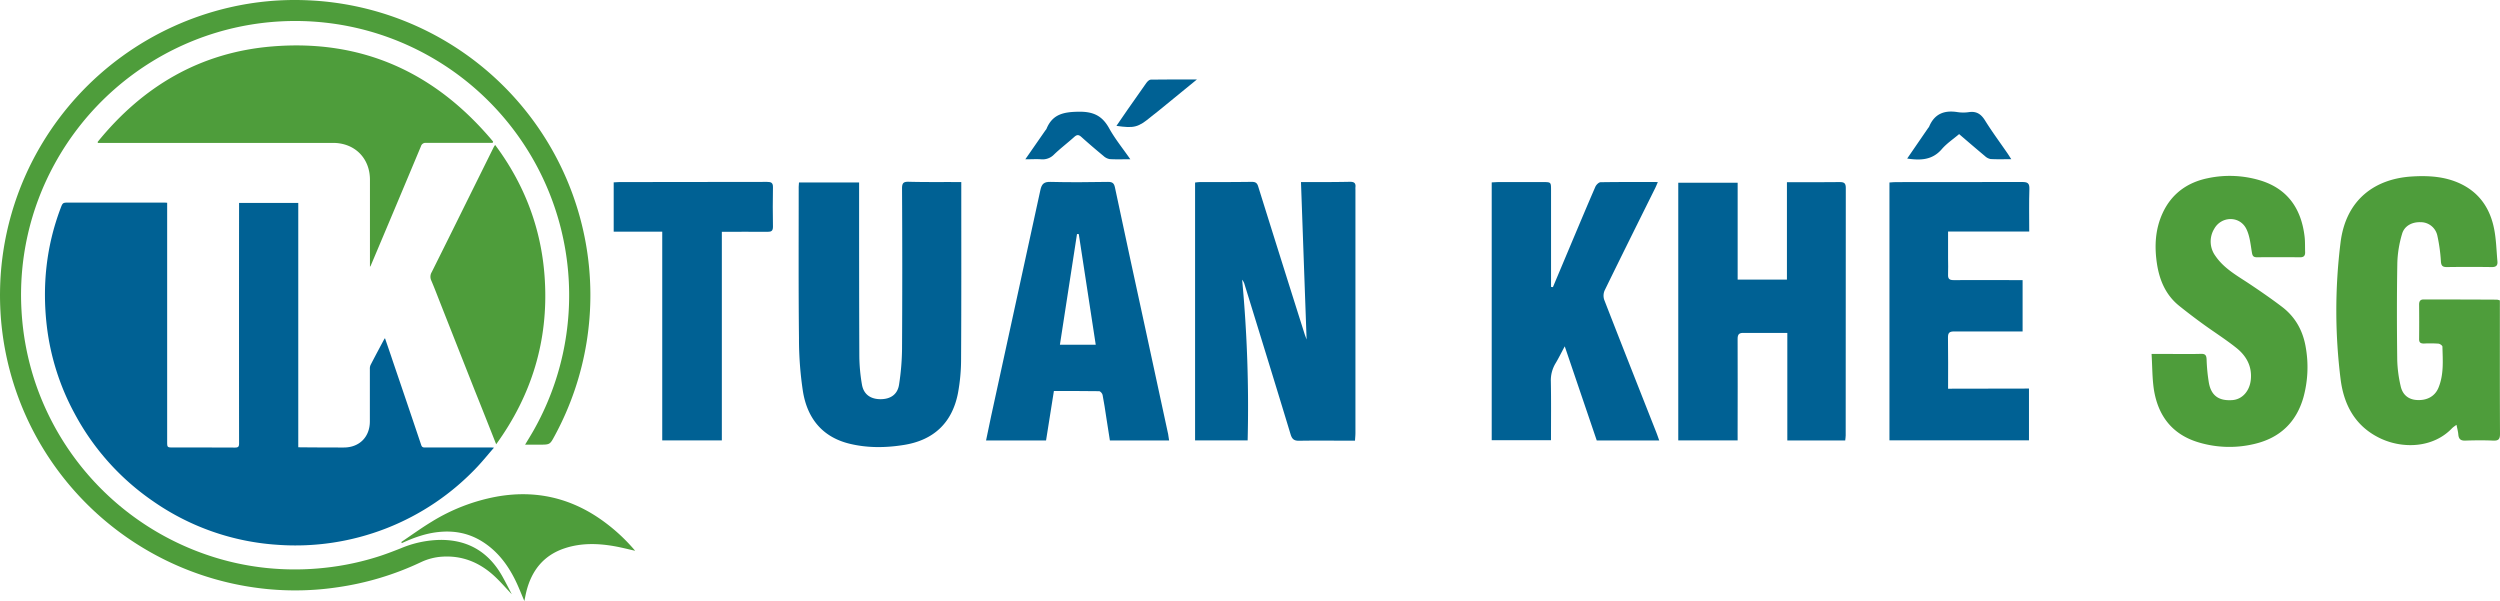
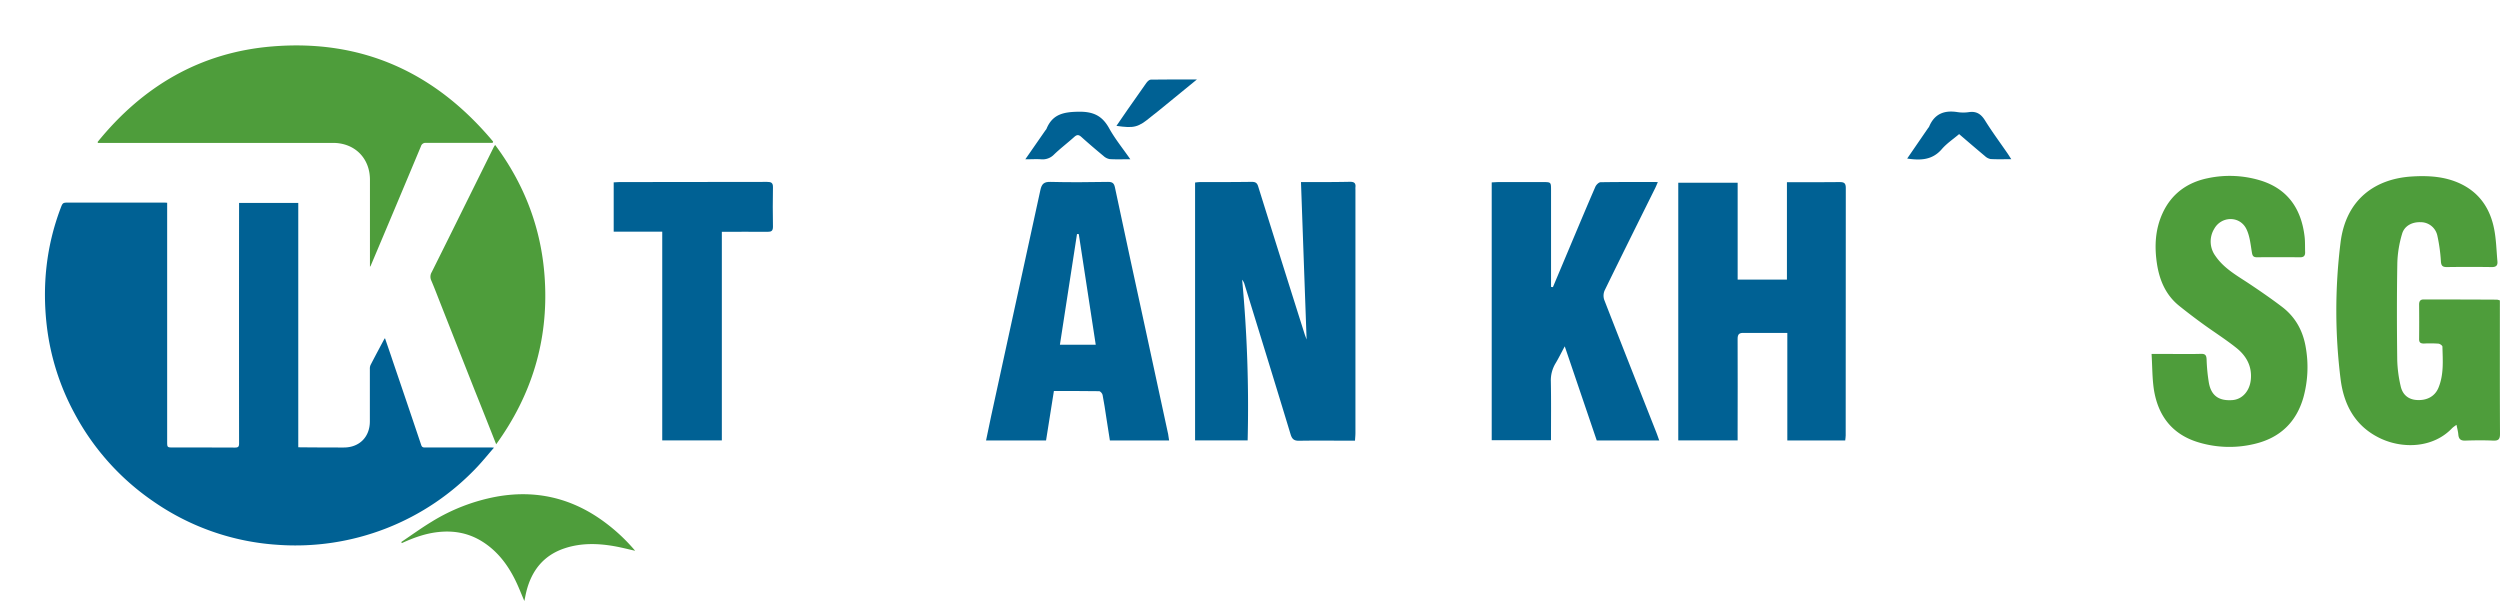
<svg xmlns="http://www.w3.org/2000/svg" width="1399.72" height="336.48" viewBox="0 0 1399.72 336.48">
  <g id="Layer_2" data-name="Layer 2">
    <g id="Layer_3" data-name="Layer 3">
      <g>
        <path d="M93.59,113.52V247.14c0,3.39,0,3.4,3.49,3.4,11.48,0,23,0,34.45.05,1.83,0,2.32-.47,2.32-2.32q-.07-66.26,0-132.52v-2.14H167V250.42c.84.05,17.72.15,25.52.13,8.69,0,14.55-5.9,14.56-14.6,0-9.78,0-19.57,0-29.36a5.1,5.1,0,0,1,.41-2.27c2.47-4.77,5-9.5,7.53-14.24.11-.2.26-.38.52-.75,1.51,4.42,3,8.67,4.4,12.92q8,23.46,15.9,46.95c.46,1.36,1.28,1.35,2.33,1.35l36.63,0c.4,0,.8,0,1.77.09-3.19,3.68-6,7.15-9,10.37A139.73,139.73,0,0,1,155,305a137.3,137.3,0,0,1-69.18-24.29,138.89,138.89,0,0,1-44.14-49.34,136,136,0,0,1-15.48-48.88C23.59,160,25.87,138,33.88,116.73c1.24-3.31,1.26-3.3,4.78-3.3H92C92.44,113.43,92.91,113.48,93.59,113.52Z" fill="#006194" />
-         <path d="M286.56,332.72c-3.45-3.58-6.83-7.62-10.75-11.06-8-7-17.29-10.66-28.08-10a32.64,32.64,0,0,0-12,3.07,163,163,0,0,1-46.59,14.05,161.28,161.28,0,0,1-39.75,1A166,166,0,0,1,21.7,247,164.76,164.76,0,0,1,23.93,79.77,166.06,166.06,0,0,1,128.15,4.25,162.25,162.25,0,0,1,172.94.19,165.22,165.22,0,0,1,310.62,243.9c-2.7,5-2.66,5.06-8.44,5.06H294c1.65-2.76,3.16-5.19,4.58-7.67A153.65,153.65,0,0,0,207.16,17.58a153.13,153.13,0,0,0-97.72,4.73A154.31,154.31,0,0,0,30.52,91.89,152.26,152.26,0,0,0,12.05,174a153.81,153.81,0,0,0,7.77,40.38,154,154,0,0,0,95.57,96.11,150.4,150.4,0,0,0,33.49,7.48,154.45,154.45,0,0,0,33.09-.08,151.87,151.87,0,0,0,31.08-6.69c3.94-1.31,7.83-2.81,11.69-4.35a59.28,59.28,0,0,1,21.49-4.56c15.82-.2,27.53,6.85,35.18,20.67C283.24,326.25,284.94,329.64,286.56,332.72Z" fill="#4e9d3b" />
        <path d="M275.83,80h-4.31c-11,0-22,0-33,0a2.61,2.61,0,0,0-2.83,1.88q-14,33.47-28.14,66.92c-.05.11-.14.19-.42.59v-1.74q0-23.48,0-47c0-12.09-8.52-20.64-20.67-20.64q-64.9,0-129.83,0H54.85l-.21-.5C79.88,48.36,112.06,29.31,152.39,26c50.54-4.16,91.52,14.71,123.7,53.28Z" fill="#4e9d3b" />
        <path d="M277.8,248.74c-4.09-10.33-8-20.25-12-30.18q-9.48-24-18.94-48c-1.8-4.55-3.51-9.12-5.44-13.61a5,5,0,0,1,.3-4.6q9.42-18.86,18.75-37.77,8-16.14,16-32.28a11.57,11.57,0,0,1,.76-1.14c16.84,22.62,26.23,47.83,27.82,75.77C307,190.59,297.81,221.1,277.8,248.74Z" fill="#4e9d3b" />
        <path d="M224.67,303.47c5.64-3.8,11.16-7.81,17-11.35a105.64,105.64,0,0,1,36.06-14c20.46-3.75,39.49-.05,56.88,11.48a100.26,100.26,0,0,1,21,18.77c-3.86-.86-7.67-1.85-11.53-2.54-9.38-1.66-18.78-1.89-27.93,1.15-11.67,3.87-18.42,12.3-21.39,24-.47,1.86-.8,3.76-1.17,5.54-1.77-4.08-3.36-8.31-5.39-12.32-4.37-8.65-10.18-16.11-18.6-21.25-7.44-4.54-15.52-6-24.15-5.07-7.24.76-13.92,3.2-20.46,6.2Z" fill="#4e9d3b" />
      </g>
      <g>
        <path d="M698.54,246.57H669.11V102.21a23,23,0,0,1,2.48-.26c9.74,0,19.47,0,29.21-.13,2,0,3,.48,3.63,2.53q12.89,41.27,25.94,82.47c.3.94.67,1.85,1.18,3.26-1.06-29.59-2.1-58.62-3.15-88.14,2.72,0,4.48,0,6.24,0,7,0,14,0,21.05-.15,2.32-.05,3.48.6,3.2,3a12.34,12.34,0,0,0,0,1.36q0,68.1,0,136.2c0,1.34-.14,2.67-.24,4.37h-6.58c-8.15,0-16.31-.1-24.46.06-2.77.06-4.1-.62-5-3.52-8.48-28-17.15-56-25.76-83.93a7.23,7.23,0,0,0-1.39-2.73A764.07,764.07,0,0,1,698.54,246.57Z" fill="#006194" />
        <path d="M972.88,246.59H939.64V102.32h33.25v54.22h27.59V102H1006c8,0,16.08.06,24.12-.06,2.47,0,3.32.7,3.32,3.28q-.11,69.3-.06,138.6c0,.88-.17,1.76-.27,2.8h-32.41V186.39H990.62c-4.76,0-9.52.09-14.27,0-2.58-.08-3.5.69-3.48,3.45.11,17.55,0,35.1,0,52.65C972.88,243.77,972.88,245.09,972.88,246.59Z" fill="#006194" />
-         <path d="M447.34,102.16H481V106c0,31.24,0,62.48.13,93.72a98.67,98.67,0,0,0,1.45,15.51c.91,5.49,4.74,8.25,10.36,8.27s9.6-2.63,10.43-8.16a139.61,139.61,0,0,0,1.67-19.9q.25-45,0-90c0-3.11.95-3.75,3.85-3.67,8.38.23,16.75.13,25.13.15h4.19v3.94c0,31.57.08,63.15-.11,94.73a104.81,104.81,0,0,1-1.75,19.54c-3.25,16.63-13.61,26.35-30.34,29-10,1.6-20.09,1.74-30-.61-15.48-3.65-23.95-14.19-26.44-29.26a197,197,0,0,1-2.23-30c-.31-27.95-.15-55.91-.16-83.87C447.16,104.39,447.27,103.39,447.34,102.16Z" fill="#006194" />
        <path d="M1399.65,168.22v3.33c0,23.78-.06,47.56.07,71.33,0,3-.83,3.93-3.81,3.81-5.2-.23-10.42-.18-15.63,0-2.63.09-3.69-.94-3.9-3.44-.14-1.65-.59-3.27-1-5.38a20.05,20.05,0,0,0-2.41,1.79c-10.62,11.28-27.86,11.79-40.57,5.62-13.6-6.61-20-18.33-21.88-32.61a308.8,308.8,0,0,1-.08-76.85c3-24.36,19.55-35.72,39.83-37,9.33-.58,18.57-.07,27.23,4,10.78,5.09,16.7,14,18.93,25.34,1.18,5.95,1.3,12.11,1.85,18.18.21,2.24-.72,3.22-3.14,3.19q-12.57-.18-25.14,0c-2.48,0-3.2-.73-3.37-3.27a92.7,92.7,0,0,0-2-14.38,9.51,9.51,0,0,0-9.36-7.48c-4.77-.18-9.11,2.06-10.39,6.59a63.35,63.35,0,0,0-2.64,16c-.32,18.22-.27,36.46-.06,54.68a73.36,73.36,0,0,0,1.9,14.42c1.07,5,4.41,7.57,9,7.87,5.74.38,10.17-2.05,12.15-6.77,3.12-7.46,2.45-15.33,2.26-23.11,0-.61-1.42-1.62-2.24-1.68a71.45,71.45,0,0,0-8.15-.06c-1.82,0-2.69-.53-2.67-2.5.07-6.45.06-12.91,0-19.36,0-1.8.67-2.83,2.53-2.82q20.55,0,41.1.11A7.69,7.69,0,0,1,1399.65,168.22Z" fill="#4e9d3b" />
        <path d="M869.46,160.76q5.38-12.8,10.76-25.59c4.31-10.21,8.58-20.43,13-30.59.48-1.1,1.9-2.53,2.91-2.55,10.5-.18,21-.11,32.08-.11-.58,1.34-1,2.42-1.52,3.46-9.43,19-18.92,38.06-28.24,57.16a7.31,7.31,0,0,0-.28,5.28c9.62,24.76,19.4,49.46,29.14,74.18.57,1.44,1.06,2.91,1.67,4.61H894c-5.86-17.24-11.71-34.44-17.91-52.7-2,3.67-3.42,6.62-5.11,9.43a18.44,18.44,0,0,0-2.68,10.26c.21,10.86.08,21.72.08,32.87H835.19V102.12c1.42-.07,2.74-.17,4.07-.18h24.46c4.68,0,4.69,0,4.69,4.53q0,25.48,0,50.95v3.2Z" fill="#006194" />
        <path d="M654.57,246.6H621.41c-.67-4.21-1.35-8.51-2-12.8s-1.26-8.5-2.09-12.71c-.16-.82-1.24-2.06-1.92-2.07-8.35-.14-16.71-.09-25.34-.09-1.48,9.37-2.93,18.47-4.39,27.68H552.08c1-4.63,1.86-9.1,2.83-13.56q13.82-63.28,27.57-126.57c.75-3.49,2-4.74,5.67-4.64,10.75.28,21.52.17,32.27,0,2.35,0,3.3.69,3.8,3q8.53,40.14,17.28,80.23,6.25,29,12.53,58C654.24,244.15,654.35,245.15,654.57,246.6ZM604,131.08l-1-.06c-3.17,20.56-6.35,41.12-9.57,62h20.06Z" fill="#006194" />
        <path d="M1204.64,198.18h11c5.54,0,11.1.1,16.64-.06,2.41-.07,3.06.77,3.17,3.1a97.92,97.92,0,0,0,1.28,13.14c1.33,7.22,5.62,10.19,13.13,9.65,5.67-.4,9.77-5.21,10.36-11.57.7-7.55-2.62-13.29-8.15-17.69-6-4.78-12.52-8.89-18.73-13.41q-6.72-4.87-13.2-10.07c-7.48-6-11-14.17-12.45-23.38-1.51-9.79-1.07-19.45,3.14-28.58,5-10.87,13.88-17.22,25.35-19.55a59,59,0,0,1,29.54,1.32c15.24,4.74,22.75,15.94,24.58,31.29.35,2.9.21,5.87.31,8.81.06,1.93-.71,2.89-2.8,2.87-8-.07-16.08-.09-24.12,0-2.3,0-2.61-1-2.94-3.06-.72-4.39-1.16-9.12-3.15-13-3.79-7.3-14-7-17.94.22a13.63,13.63,0,0,0,.72,15.08c4.87,7.15,12.33,11.14,19.28,15.79,6.11,4.09,12.17,8.26,18,12.7,7.75,5.89,12,13.9,13.44,23.51a63.86,63.86,0,0,1-1.45,27.23c-4,14-13.26,22.67-27.28,26a59.88,59.88,0,0,1-31.21-.78c-15-4.41-23-15-25.28-30C1205,211.56,1205.06,205.19,1204.64,198.18Z" fill="#4e9d3b" />
-         <path d="M1136,217.55v29h-78.12V102.18c1.21-.08,2.42-.22,3.62-.22,23.55,0,47.11,0,70.66-.06,2.95,0,4.18.56,4.07,3.88-.27,7.79-.09,15.59-.09,23.84H1090.7v14.95c0,3.06.14,6.12,0,9.17-.12,2.4.81,3.11,3.14,3.09,11.55-.09,23.1,0,34.66,0h3.93v28.74h-3.65c-11.56,0-23.11.08-34.66,0-2.69,0-3.51.78-3.47,3.48.15,9.39.06,18.77.06,28.58Z" fill="#006194" />
        <path d="M370.78,129.7H343.6V102.1c1.08-.06,2.06-.16,3-.16q41.44,0,82.89-.1c2.2,0,3.33.42,3.28,3q-.21,11,0,22.08c0,2.33-.87,2.89-3,2.87-8.38-.08-16.75,0-25.62,0V246.59H370.78Z" fill="#006194" />
        <path d="M632.85,89.16c-4.35,0-8,.15-11.55-.08a6.88,6.88,0,0,1-3.49-1.78c-4.19-3.46-8.34-7-12.36-10.62-1.51-1.36-2.5-1.34-4,0-3.7,3.33-7.69,6.35-11.27,9.79a8.87,8.87,0,0,1-7.26,2.72c-2.69-.19-5.4,0-8.86,0L585.3,73a4.26,4.26,0,0,0,.61-.82c3.35-8.31,9.72-9.52,18.08-9.63,8.15-.1,13.12,2.25,17,9.26C624.22,77.66,628.56,83,632.85,89.16Z" fill="#006194" />
        <path d="M1126.09,89.13c-4.18,0-7.87.13-11.55-.08a6.23,6.23,0,0,1-3.17-1.64c-4.77-4-9.46-8-14.48-12.33-3.28,2.8-6.93,5.21-9.67,8.39-5.27,6.15-11.86,6.44-19.41,5.3l11.67-17a5.72,5.72,0,0,0,.6-.82c3-7.26,8.54-9.36,15.92-8.18a21.93,21.93,0,0,0,6.42,0c4.24-.6,6.78,1.13,9,4.71,3.93,6.32,8.39,12.32,12.61,18.46C1124.66,86.87,1125.22,87.79,1126.09,89.13Z" fill="#006194" />
        <path d="M625.08,70.47c2.12-3.08,4.14-6,6.19-9,3.49-5,7-10,10.53-15,.59-.83,1.64-1.87,2.49-1.89,8.31-.14,16.64-.08,25.84-.08L648.78,61.94c-1.41,1.14-2.87,2.22-4.26,3.37C637.23,71.33,635.11,71.92,625.08,70.47Z" fill="#006194" />
      </g>
    </g>
  </g>
</svg>